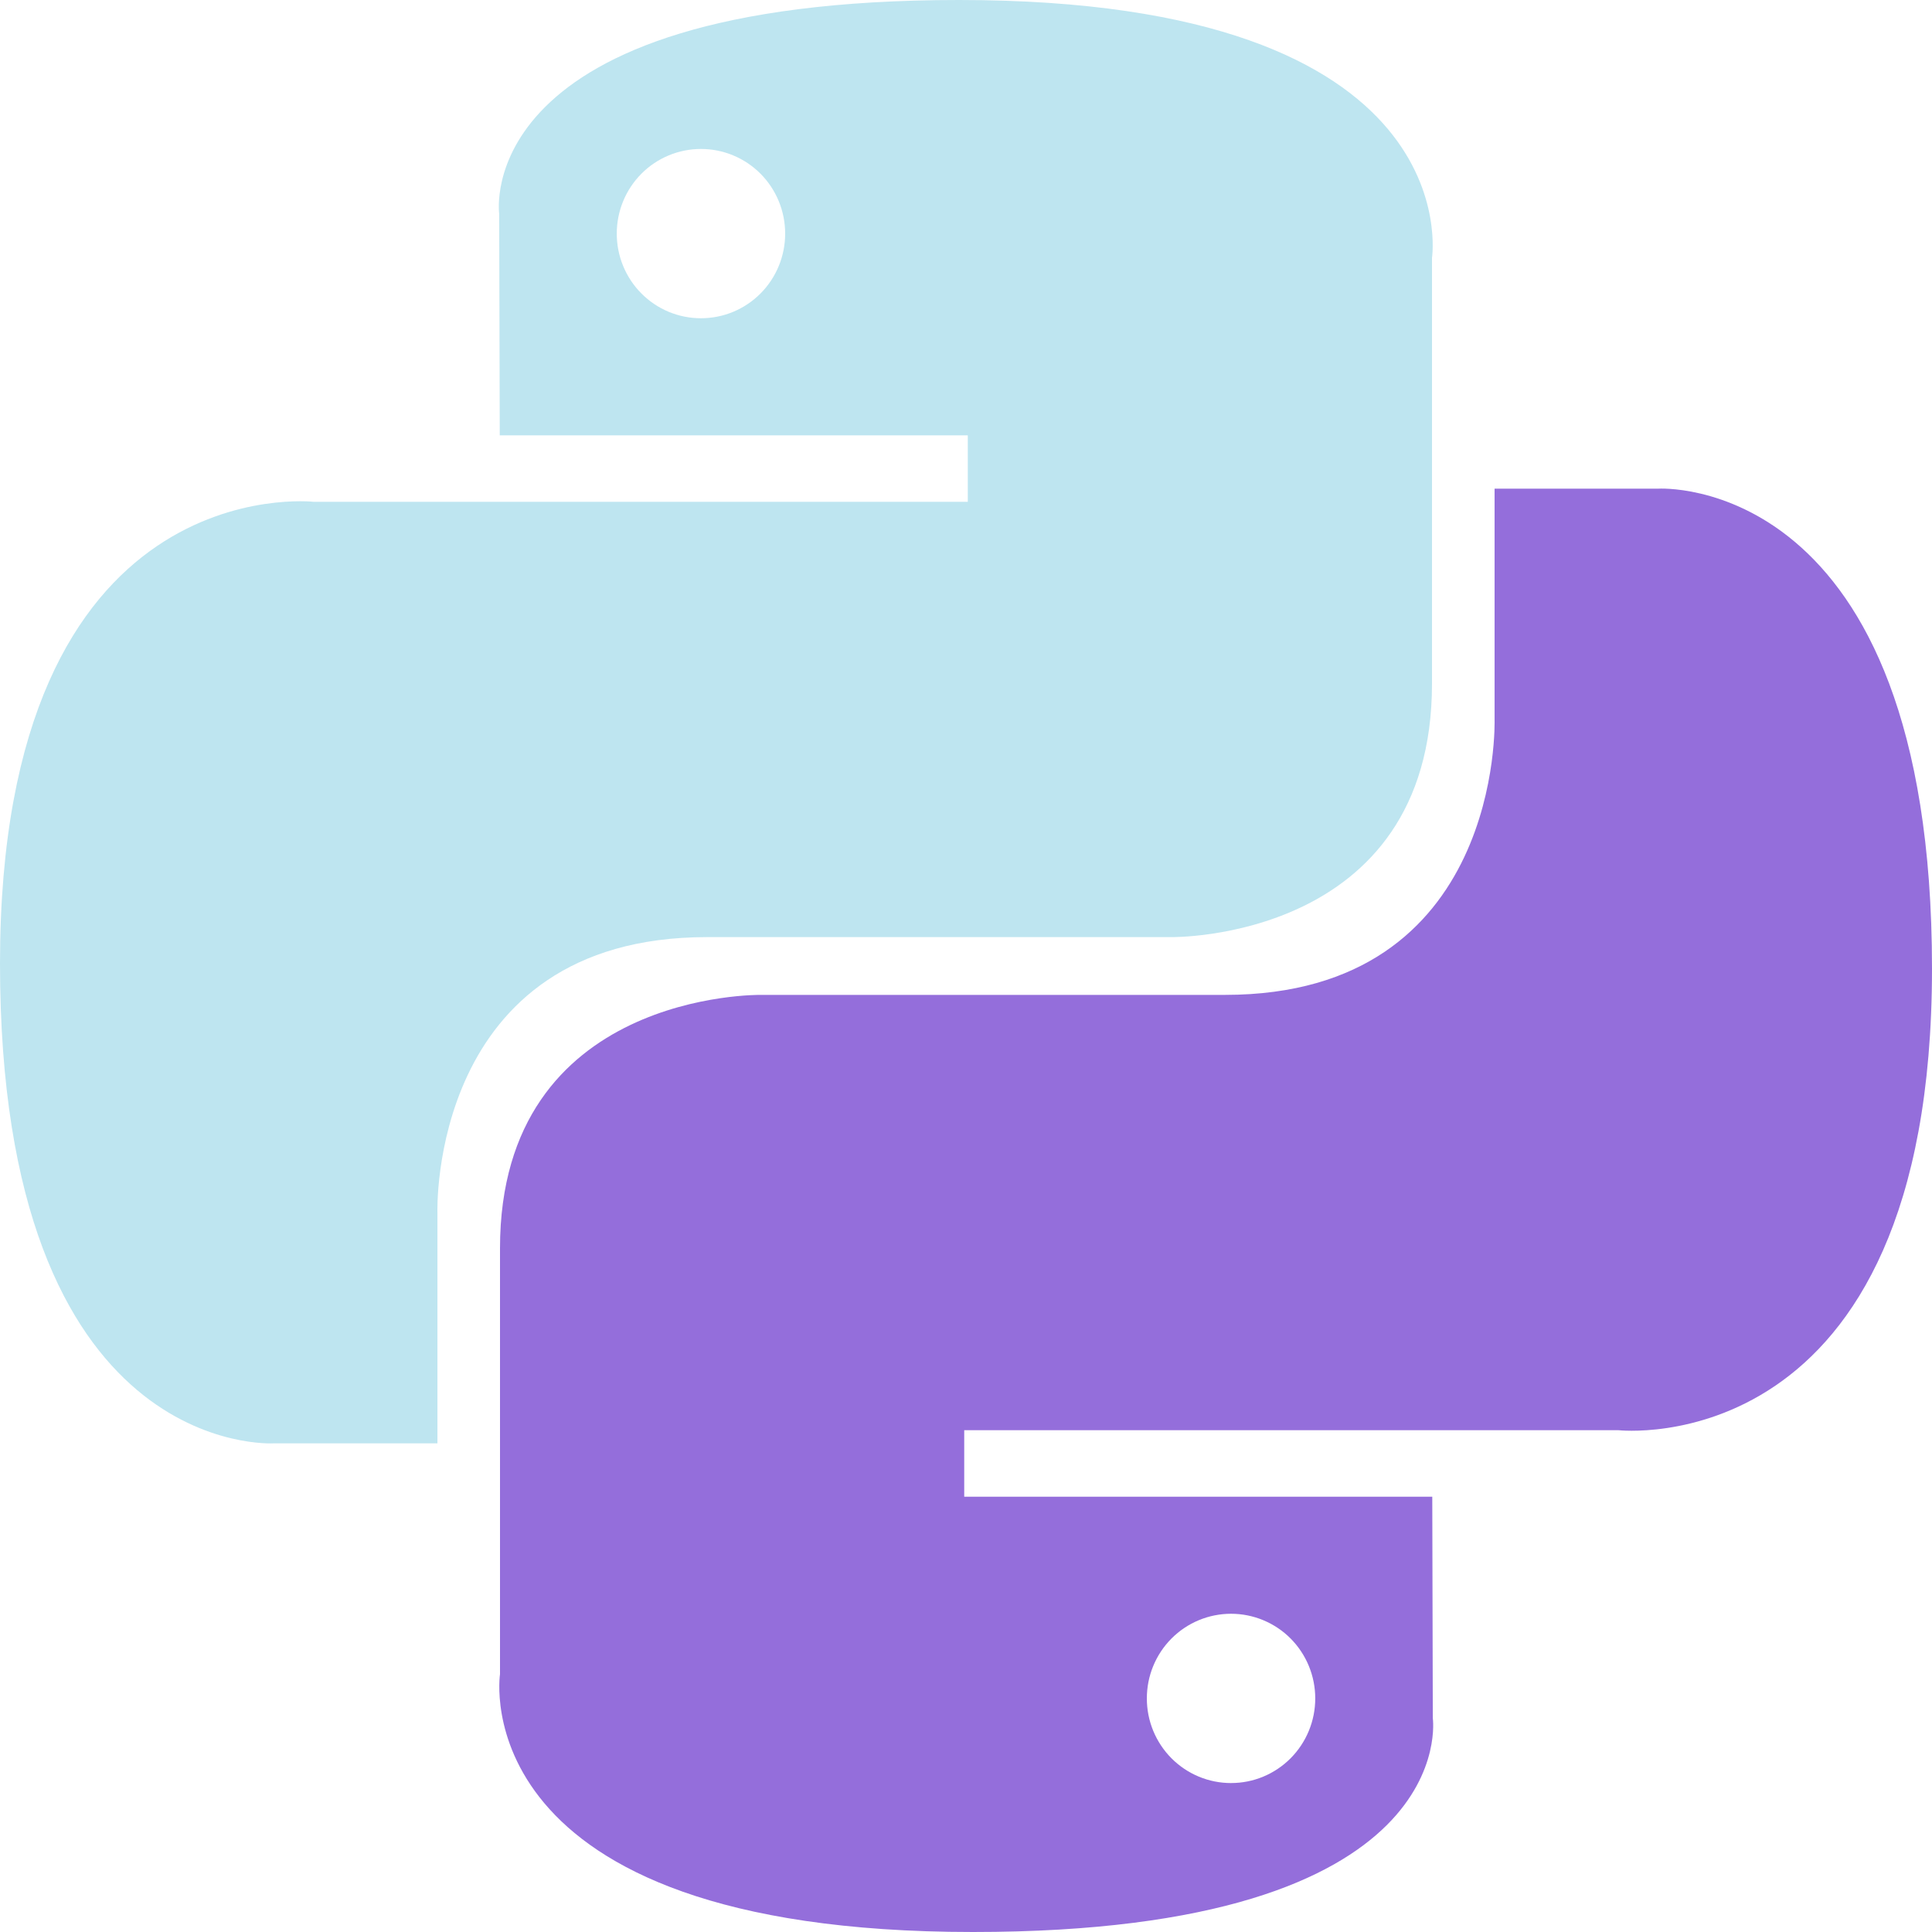
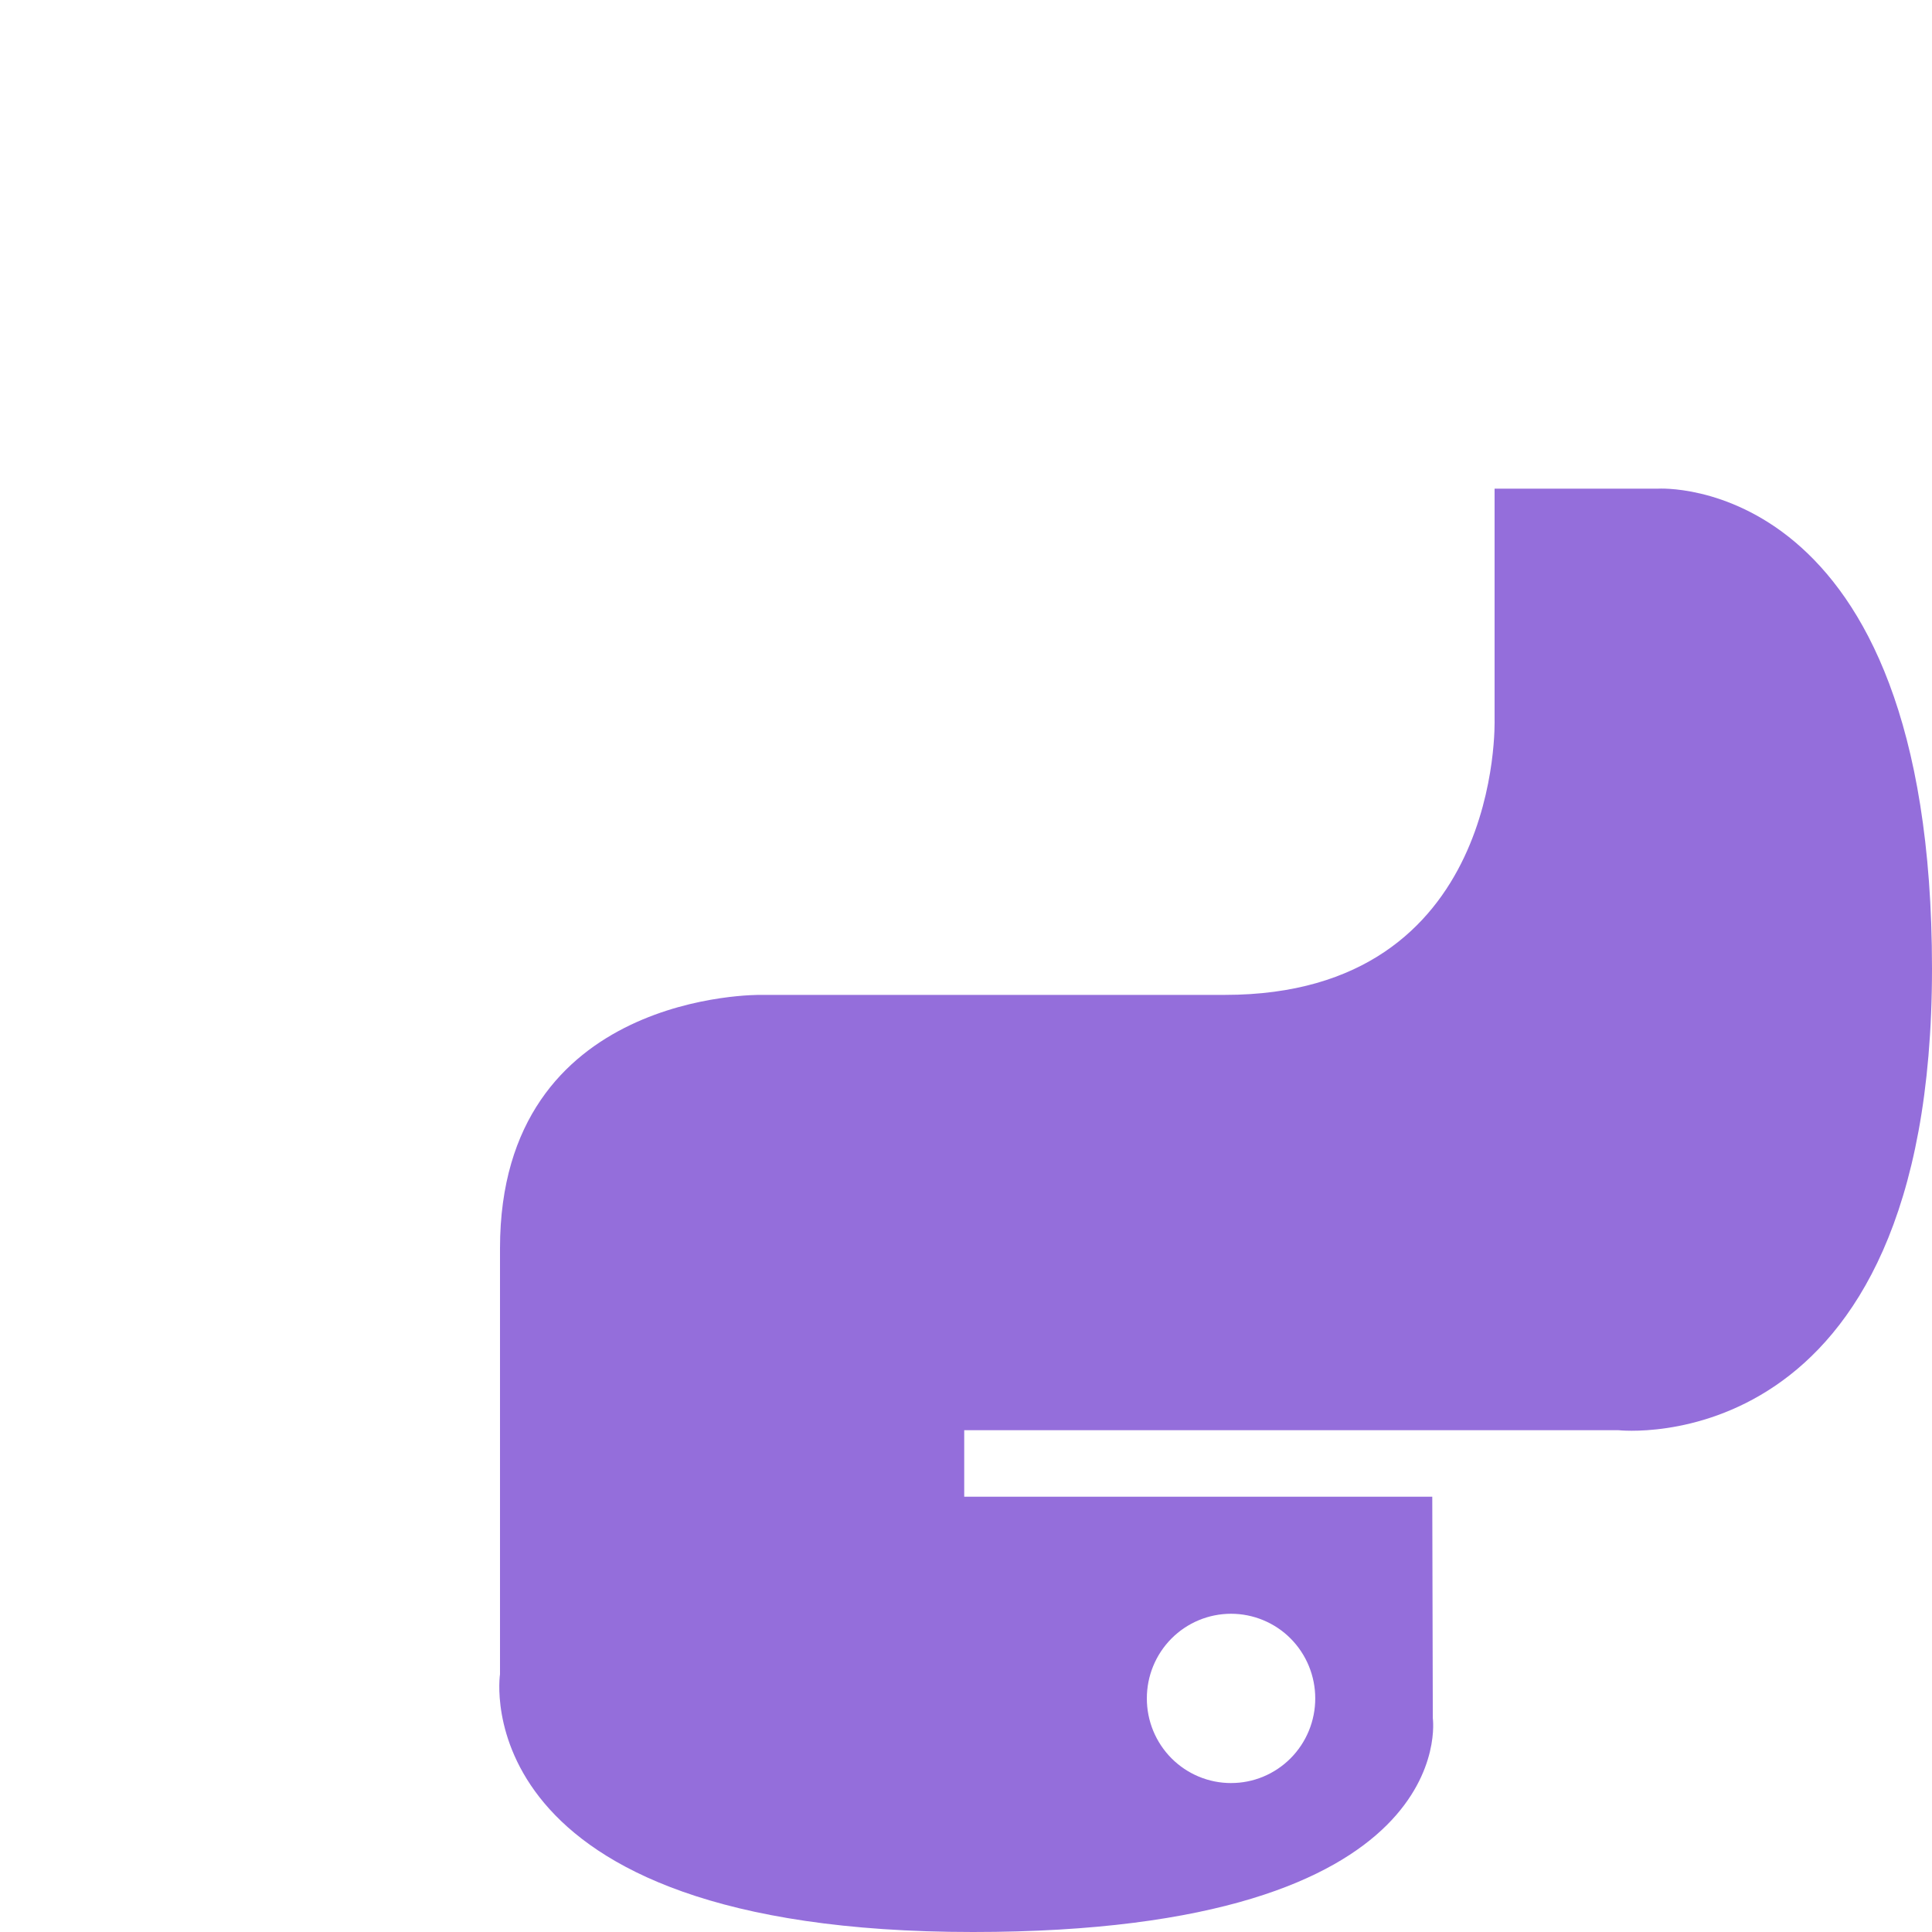
<svg xmlns="http://www.w3.org/2000/svg" width="100" height="100" viewBox="0 0 100 100" fill="none">
-   <path d="M49.64 0C24.253 0 25.838 11.066 25.838 11.066L25.867 22.532H50.092V25.974H16.245C16.245 25.974 0 24.122 0 49.87C0 75.62 14.179 74.707 14.179 74.707H22.641V62.758C22.641 62.758 22.184 48.505 36.593 48.505H60.62C60.62 48.505 74.12 48.724 74.12 35.39V13.343C74.12 13.343 76.17 0 49.64 0ZM36.282 7.71C36.854 7.71 37.421 7.823 37.95 8.043C38.479 8.263 38.96 8.585 39.365 8.992C39.769 9.399 40.09 9.882 40.309 10.414C40.528 10.946 40.64 11.516 40.64 12.091C40.64 12.667 40.528 13.236 40.309 13.768C40.09 14.3 39.769 14.783 39.365 15.19C38.96 15.597 38.479 15.92 37.95 16.14C37.421 16.36 36.854 16.473 36.282 16.472C35.709 16.473 35.142 16.36 34.613 16.14C34.084 15.92 33.604 15.597 33.199 15.19C32.794 14.783 32.473 14.3 32.254 13.768C32.035 13.236 31.923 12.667 31.924 12.091C31.923 11.516 32.035 10.946 32.254 10.414C32.473 9.882 32.794 9.399 33.199 8.992C33.604 8.585 34.084 8.263 34.613 8.043C35.142 7.823 35.709 7.71 36.282 7.71V7.71Z" fill="#BEE5F0" />
  <path d="M50.361 100C75.747 100 74.162 88.933 74.162 88.933L74.134 77.469H49.908V74.026H83.755C83.755 74.026 100 75.878 100 50.129C100 24.38 85.821 25.293 85.821 25.293H77.359V37.242C77.359 37.242 77.816 51.495 63.407 51.495H39.38C39.38 51.495 25.88 51.275 25.88 64.61V86.658C25.88 86.658 23.83 100 50.36 100H50.361ZM63.719 92.291C63.146 92.291 62.579 92.178 62.05 91.958C61.521 91.738 61.041 91.415 60.636 91.009C60.231 90.602 59.91 90.118 59.691 89.587C59.472 89.055 59.36 88.485 59.361 87.91C59.36 87.334 59.472 86.764 59.691 86.232C59.91 85.701 60.231 85.217 60.636 84.81C61.041 84.403 61.521 84.081 62.05 83.861C62.579 83.641 63.146 83.528 63.719 83.528C64.291 83.528 64.858 83.641 65.387 83.861C65.916 84.081 66.397 84.403 66.802 84.81C67.206 85.217 67.527 85.7 67.746 86.232C67.965 86.764 68.077 87.334 68.077 87.909C68.077 88.485 67.965 89.055 67.746 89.586C67.527 90.118 67.206 90.601 66.802 91.008C66.397 91.415 65.916 91.738 65.387 91.958C64.858 92.178 64.291 92.291 63.719 92.29V92.291Z" fill="url(#paint0_linear_511_6)" />
  <defs>
    <linearGradient id="paint0_linear_511_6" x1="40.028" y1="40.664" x2="93.508" y2="90.958" gradientUnits="userSpaceOnUse">
      <stop stop-color="#946EDB" />
      <stop offset="1" stop-color="#946EDB" />
    </linearGradient>
  </defs>
</svg>